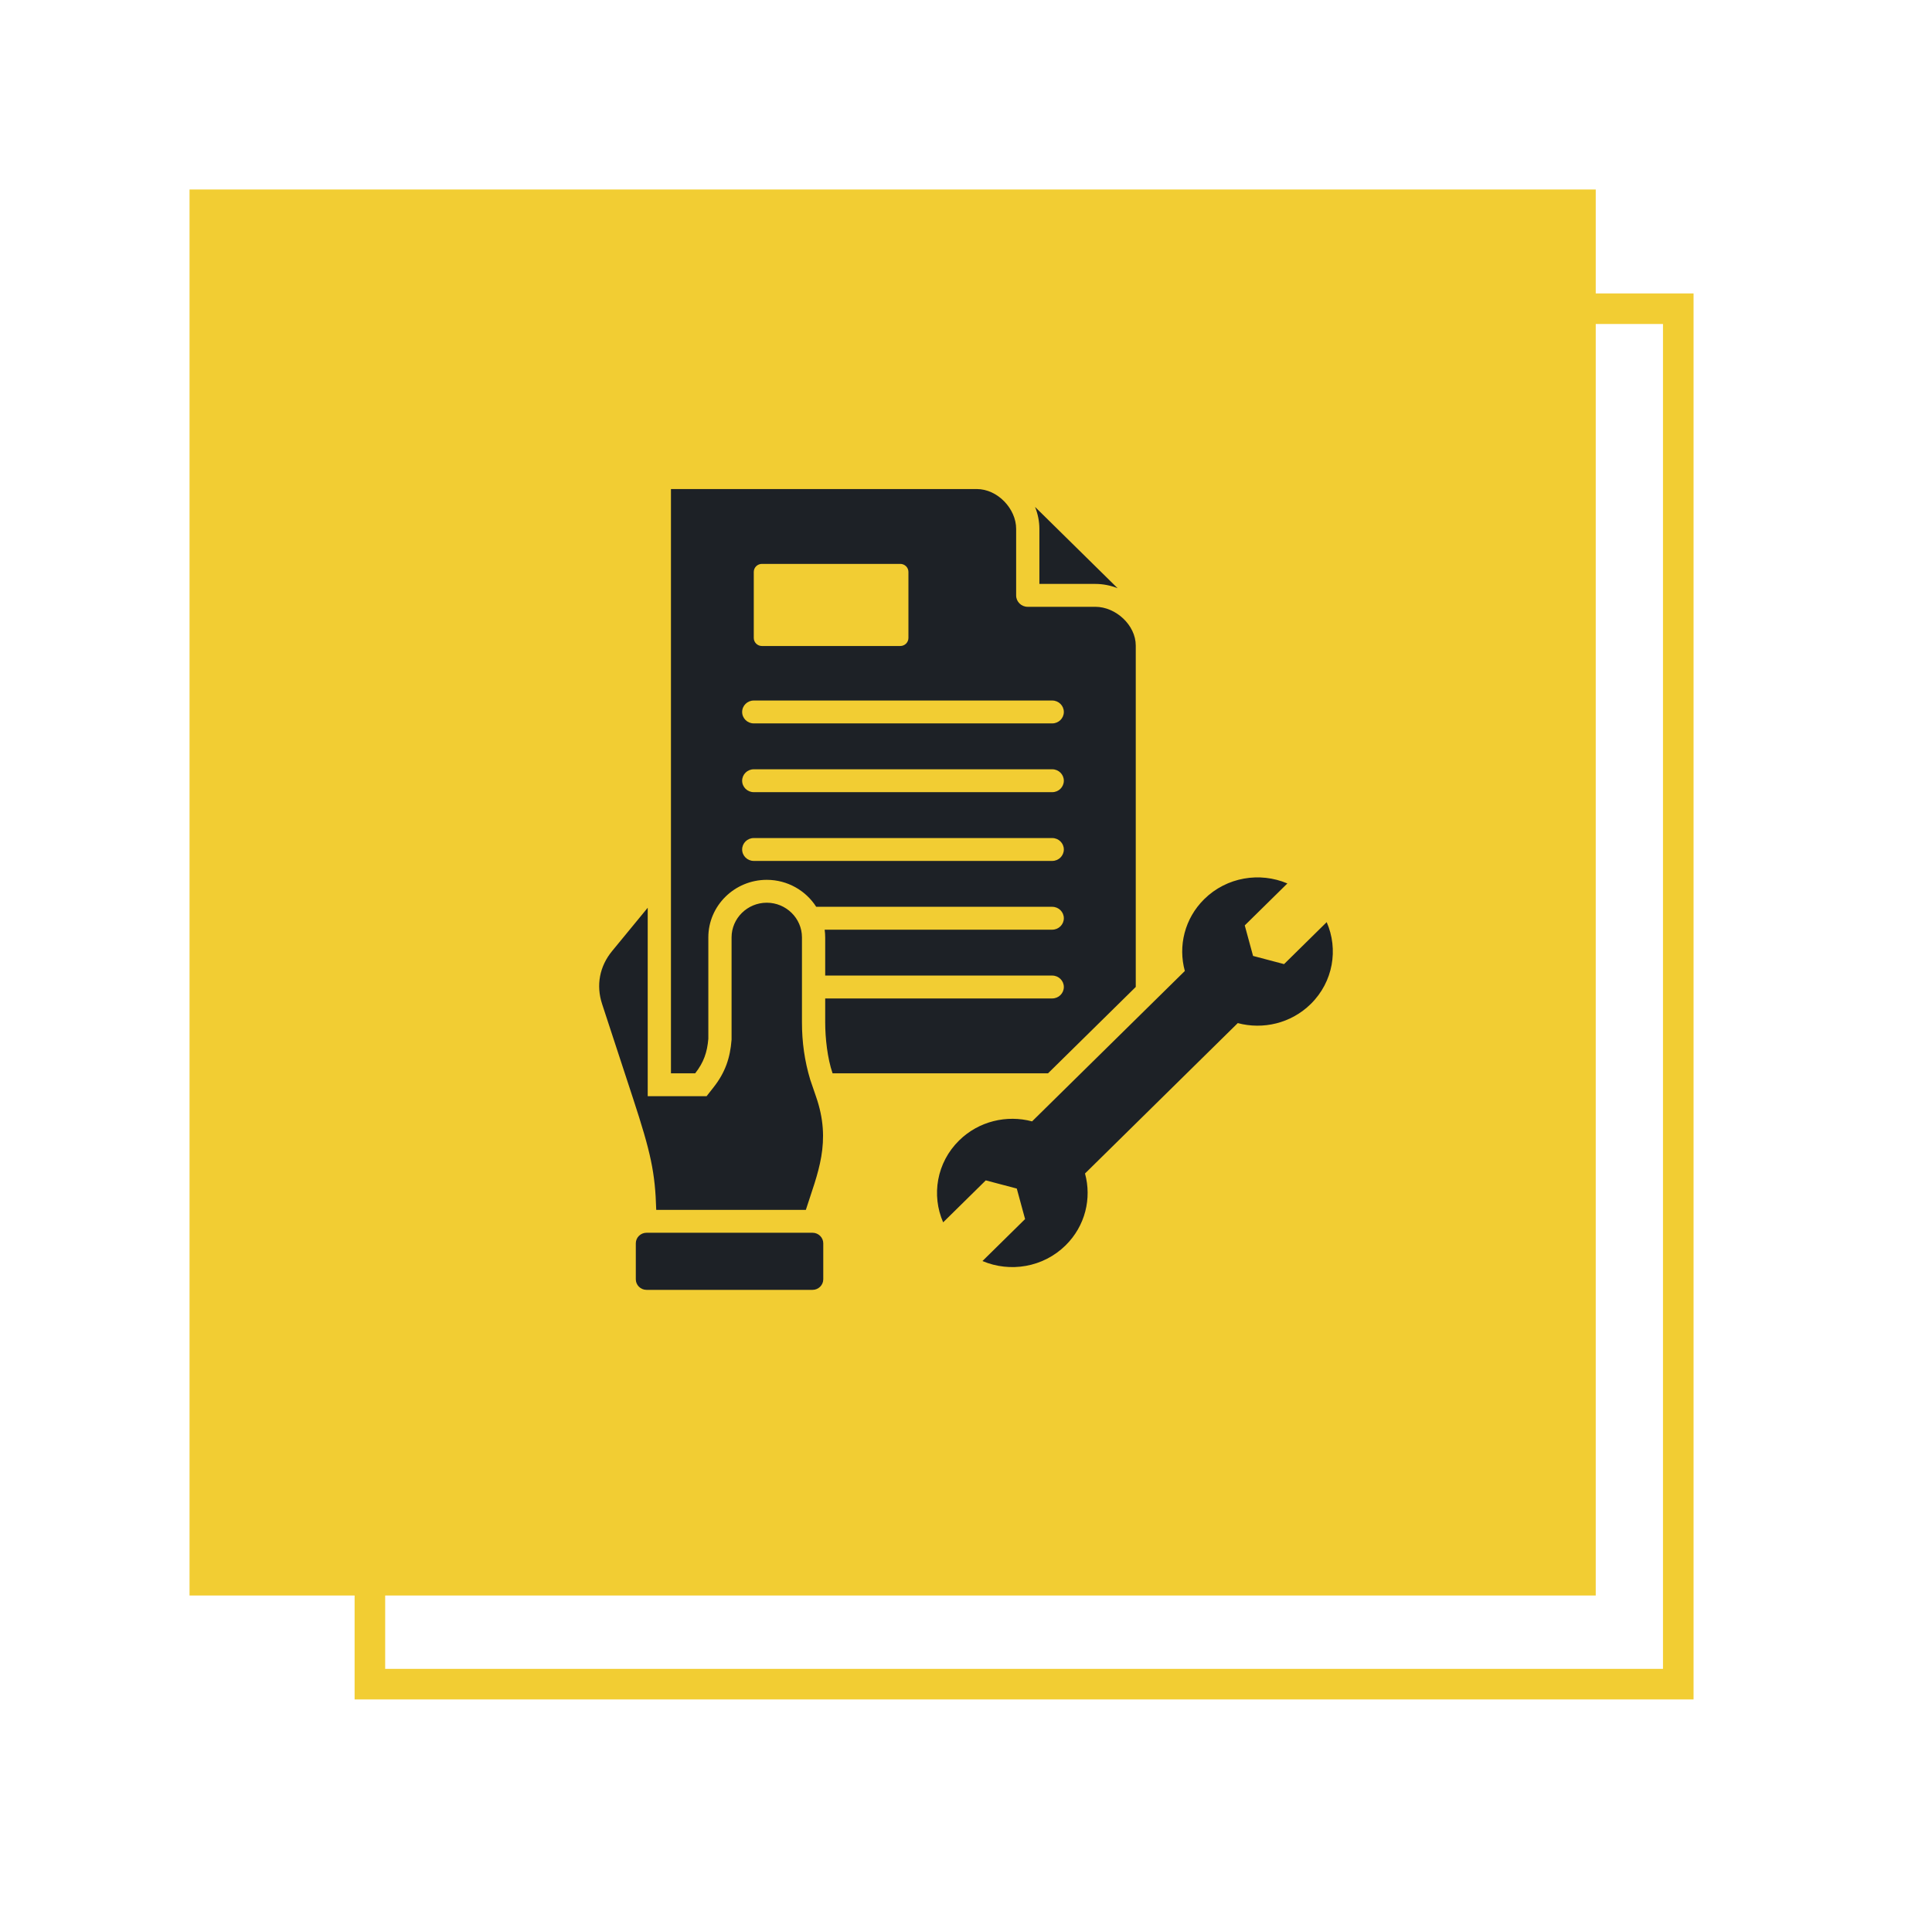
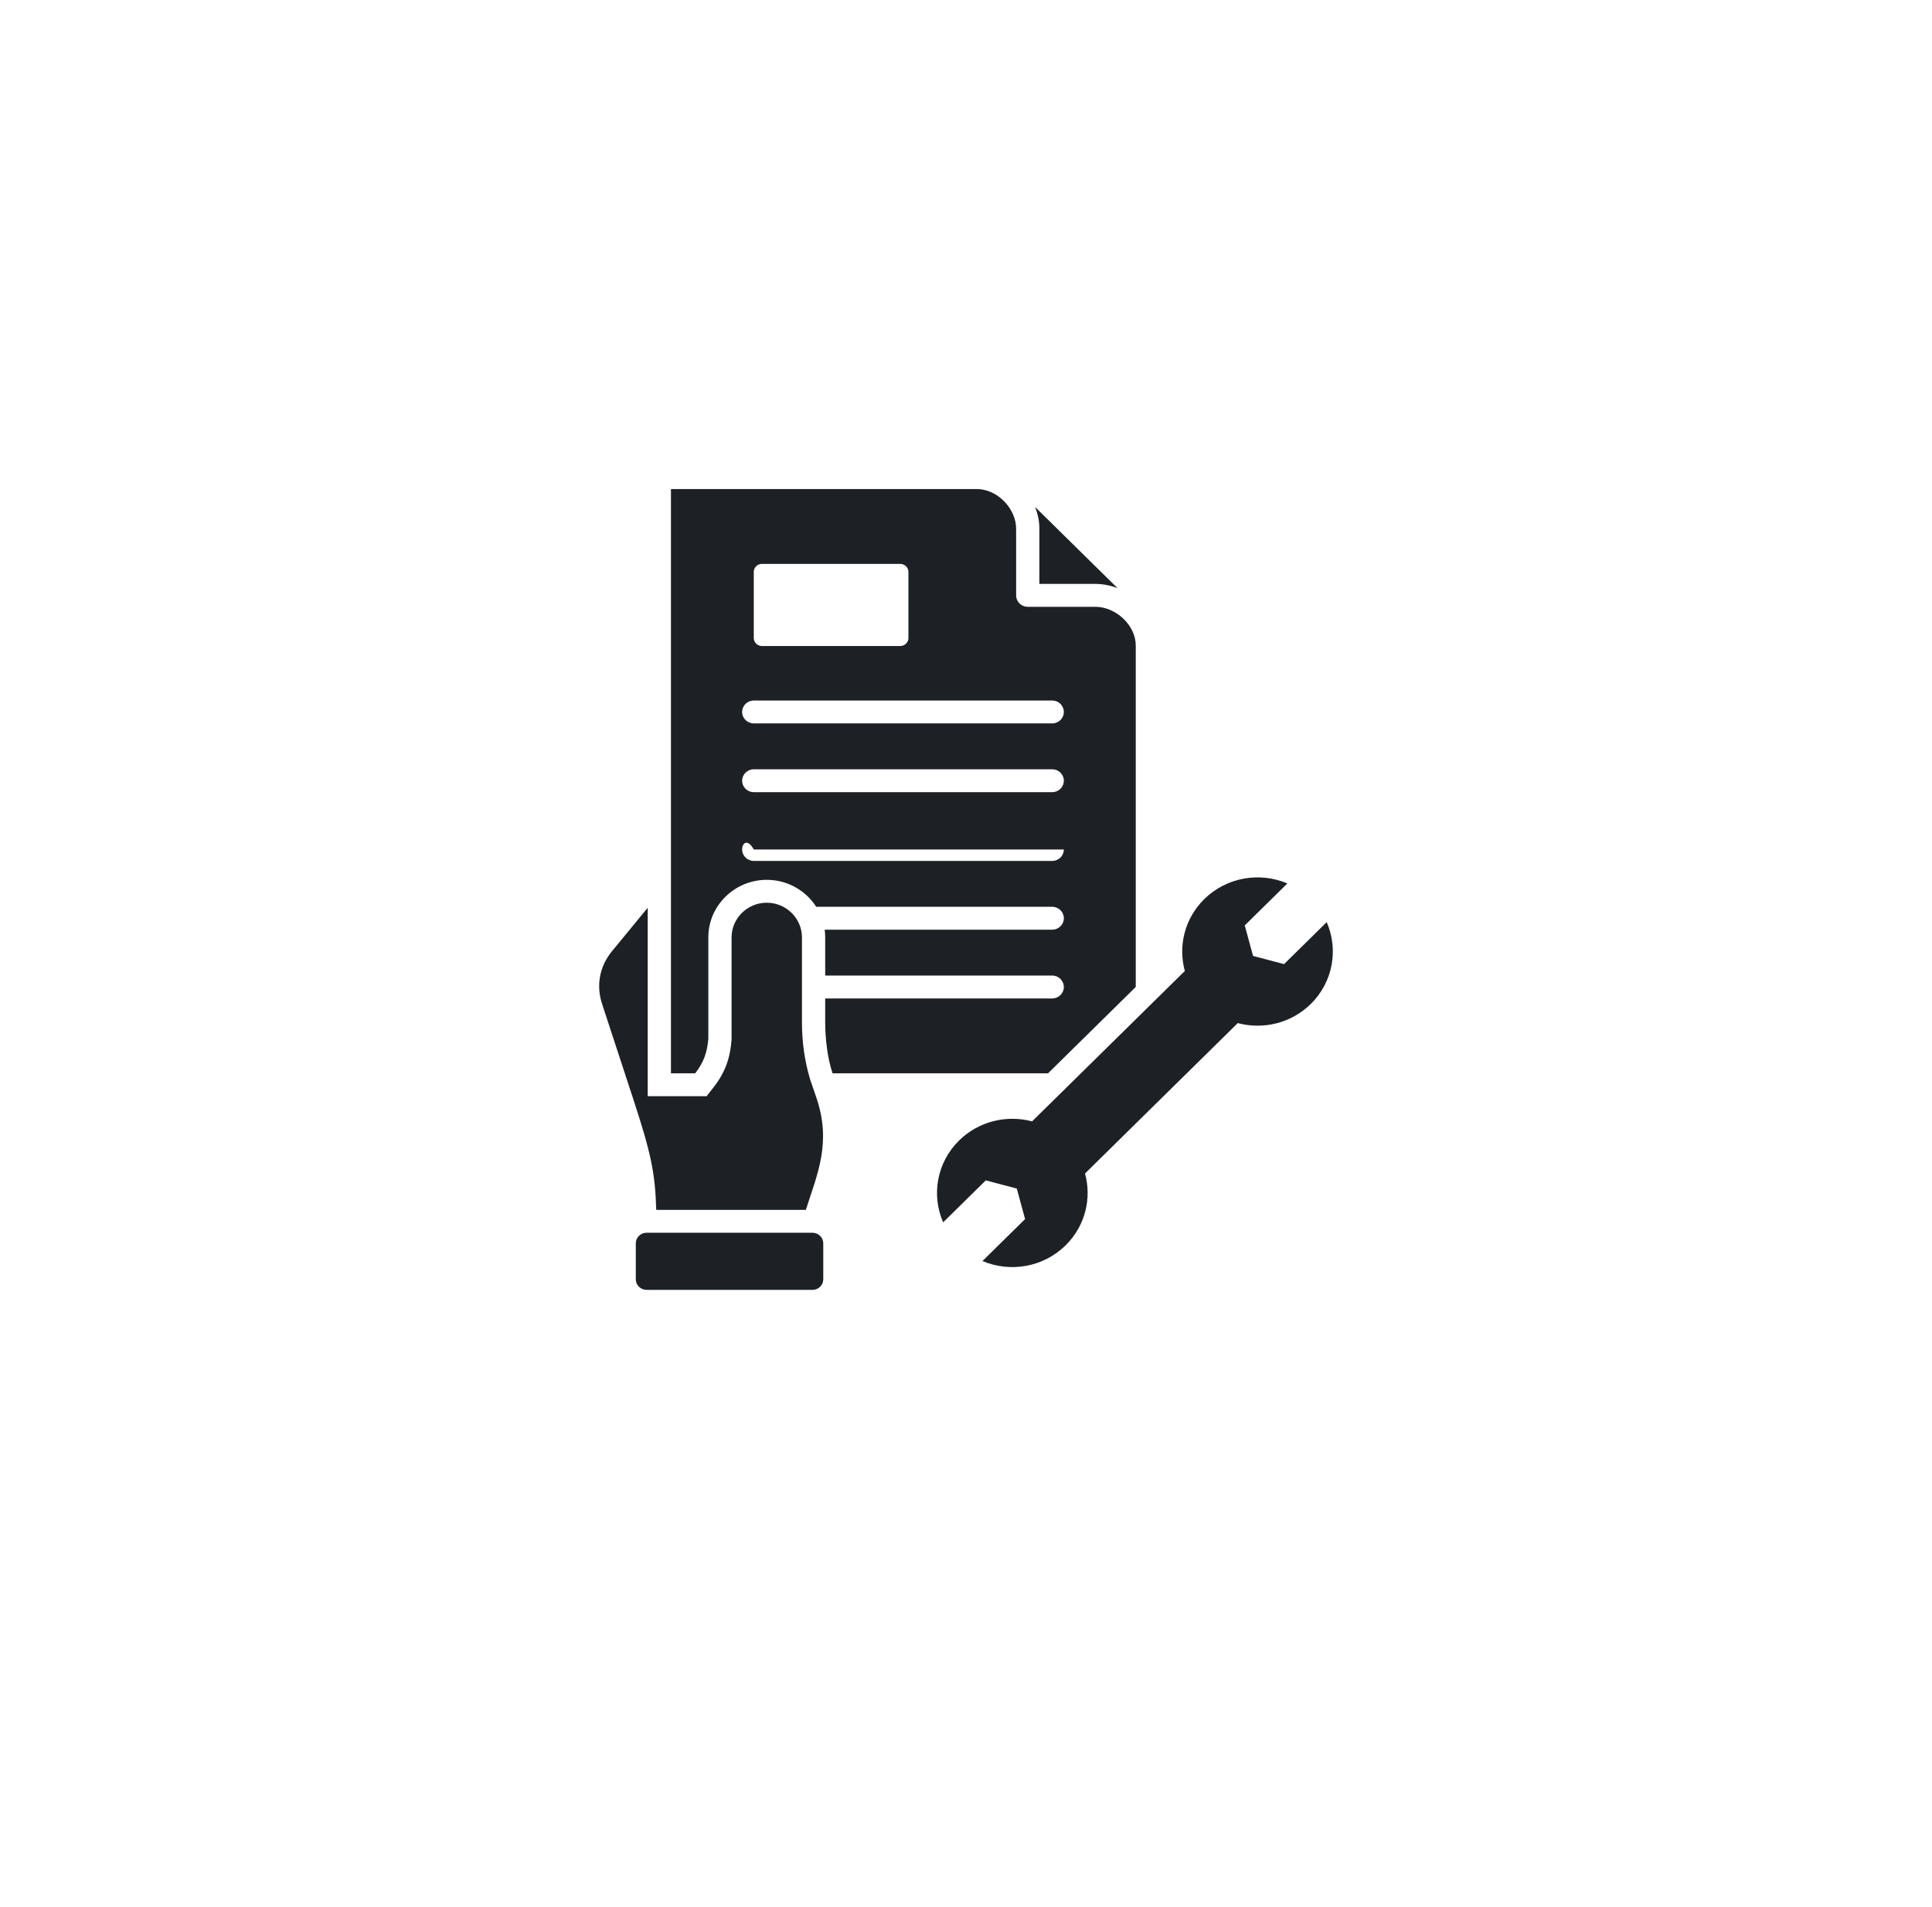
<svg xmlns="http://www.w3.org/2000/svg" width="316" height="312" viewBox="0 0 316 312" fill="none">
-   <rect x="60.5" y="50.5" width="214" height="225" stroke="#F2CD33" stroke-width="5" />
-   <rect x="31" y="31" width="230" height="230" fill="#F2CD33" />
-   <path fill-rule="evenodd" clip-rule="evenodd" d="M170.003 86.51C170.003 85.27 169.749 84.056 169.291 82.921L182.799 96.222C181.646 95.771 180.413 95.52 179.154 95.52H170.003V86.51ZM171.418 175.576H136.176C135.332 173.111 134.97 169.819 134.97 167.219V163.33H172.102C173.151 163.33 174.002 162.492 174.002 161.458C174.002 160.425 173.151 159.587 172.102 159.587H134.97V153.337C134.97 152.911 134.938 152.493 134.882 152.081H172.102C173.151 152.081 174.002 151.244 174.002 150.21C174.002 149.176 173.151 148.339 172.102 148.339H133.501C131.807 145.692 128.813 143.927 125.413 143.927C120.149 143.927 115.856 148.154 115.856 153.337V169.926C115.67 172.14 115.105 173.792 113.705 175.576H109.742V80H159.762C163.17 80 166.202 83.227 166.202 86.51V97.413C166.202 98.432 167.046 99.263 168.081 99.263H179.154C182.488 99.263 185.765 102.249 185.766 105.604V161.449L171.418 175.576H171.418ZM123.288 104.361C123.288 105.086 123.888 105.677 124.624 105.677H147.248C147.984 105.677 148.584 105.086 148.584 104.361V93.558C148.584 92.833 147.984 92.243 147.248 92.243H124.624C123.888 92.243 123.288 92.833 123.288 93.558V104.361ZM121.387 116.466C121.387 117.5 122.238 118.337 123.288 118.337H172.102C173.151 118.337 174.002 117.5 174.002 116.466C174.002 115.432 173.151 114.595 172.102 114.595H123.288C122.238 114.595 121.387 115.432 121.387 116.466ZM121.387 127.714C121.387 128.748 122.238 129.586 123.288 129.586H172.102C173.151 129.586 174.002 128.748 174.002 127.714C174.002 126.681 173.151 125.843 172.102 125.843H123.288C122.238 125.843 121.387 126.681 121.387 127.714ZM174.002 138.962C174.002 137.929 173.151 137.091 172.102 137.091H123.288C122.238 137.091 121.387 137.929 121.387 138.962C121.387 139.996 122.238 140.834 123.288 140.834H172.102C173.151 140.834 174.002 139.996 174.002 138.962ZM216.994 150.848L210.023 157.713L204.952 156.375L203.593 151.382L210.565 144.518C206.066 142.607 200.647 143.461 196.971 147.08C193.737 150.265 192.677 154.781 193.793 158.838L168.808 183.44C164.687 182.342 160.101 183.385 156.866 186.57C153.191 190.189 152.324 195.525 154.264 199.955L161.235 193.091L166.306 194.429L167.664 199.421L160.693 206.286C165.192 208.196 170.611 207.342 174.287 203.724C177.521 200.538 178.581 196.022 177.465 191.965L202.451 167.363C206.571 168.462 211.157 167.419 214.392 164.233C218.067 160.615 218.935 155.278 216.994 150.848H216.994ZM131.806 197.917C133.698 191.969 136.091 186.842 133.447 179.319L132.53 176.643C131.592 173.538 131.169 170.461 131.169 167.22V153.337C131.169 150.22 128.579 147.67 125.413 147.67C122.248 147.67 119.657 150.22 119.657 153.337V170.074C119.426 173.094 118.604 175.456 116.712 177.866L115.571 179.319H105.941V148.493L100.118 155.576C98.061 158.078 97.475 161.173 98.48 164.237L103.558 179.734C106.446 188.546 107.159 191.794 107.334 197.917H131.806ZM132.9 201.66H105.746C104.782 201.66 103.993 202.437 103.993 203.387V209.273C103.993 210.223 104.782 211 105.746 211H132.9C133.865 211 134.654 210.223 134.654 209.273V203.387C134.654 202.437 133.865 201.66 132.9 201.66Z" fill="#1D2126" />
+   <path fill-rule="evenodd" clip-rule="evenodd" d="M170.003 86.51C170.003 85.27 169.749 84.056 169.291 82.921L182.799 96.222C181.646 95.771 180.413 95.52 179.154 95.52H170.003V86.51ZM171.418 175.576H136.176C135.332 173.111 134.97 169.819 134.97 167.219V163.33H172.102C173.151 163.33 174.002 162.492 174.002 161.458C174.002 160.425 173.151 159.587 172.102 159.587H134.97V153.337C134.97 152.911 134.938 152.493 134.882 152.081H172.102C173.151 152.081 174.002 151.244 174.002 150.21C174.002 149.176 173.151 148.339 172.102 148.339H133.501C131.807 145.692 128.813 143.927 125.413 143.927C120.149 143.927 115.856 148.154 115.856 153.337V169.926C115.67 172.14 115.105 173.792 113.705 175.576H109.742V80H159.762C163.17 80 166.202 83.227 166.202 86.51V97.413C166.202 98.432 167.046 99.263 168.081 99.263H179.154C182.488 99.263 185.765 102.249 185.766 105.604V161.449L171.418 175.576H171.418ZM123.288 104.361C123.288 105.086 123.888 105.677 124.624 105.677H147.248C147.984 105.677 148.584 105.086 148.584 104.361V93.558C148.584 92.833 147.984 92.243 147.248 92.243H124.624C123.888 92.243 123.288 92.833 123.288 93.558V104.361ZM121.387 116.466C121.387 117.5 122.238 118.337 123.288 118.337H172.102C173.151 118.337 174.002 117.5 174.002 116.466C174.002 115.432 173.151 114.595 172.102 114.595H123.288C122.238 114.595 121.387 115.432 121.387 116.466ZM121.387 127.714C121.387 128.748 122.238 129.586 123.288 129.586H172.102C173.151 129.586 174.002 128.748 174.002 127.714C174.002 126.681 173.151 125.843 172.102 125.843H123.288C122.238 125.843 121.387 126.681 121.387 127.714ZM174.002 138.962H123.288C122.238 137.091 121.387 137.929 121.387 138.962C121.387 139.996 122.238 140.834 123.288 140.834H172.102C173.151 140.834 174.002 139.996 174.002 138.962ZM216.994 150.848L210.023 157.713L204.952 156.375L203.593 151.382L210.565 144.518C206.066 142.607 200.647 143.461 196.971 147.08C193.737 150.265 192.677 154.781 193.793 158.838L168.808 183.44C164.687 182.342 160.101 183.385 156.866 186.57C153.191 190.189 152.324 195.525 154.264 199.955L161.235 193.091L166.306 194.429L167.664 199.421L160.693 206.286C165.192 208.196 170.611 207.342 174.287 203.724C177.521 200.538 178.581 196.022 177.465 191.965L202.451 167.363C206.571 168.462 211.157 167.419 214.392 164.233C218.067 160.615 218.935 155.278 216.994 150.848H216.994ZM131.806 197.917C133.698 191.969 136.091 186.842 133.447 179.319L132.53 176.643C131.592 173.538 131.169 170.461 131.169 167.22V153.337C131.169 150.22 128.579 147.67 125.413 147.67C122.248 147.67 119.657 150.22 119.657 153.337V170.074C119.426 173.094 118.604 175.456 116.712 177.866L115.571 179.319H105.941V148.493L100.118 155.576C98.061 158.078 97.475 161.173 98.48 164.237L103.558 179.734C106.446 188.546 107.159 191.794 107.334 197.917H131.806ZM132.9 201.66H105.746C104.782 201.66 103.993 202.437 103.993 203.387V209.273C103.993 210.223 104.782 211 105.746 211H132.9C133.865 211 134.654 210.223 134.654 209.273V203.387C134.654 202.437 133.865 201.66 132.9 201.66Z" fill="#1D2126" />
</svg>